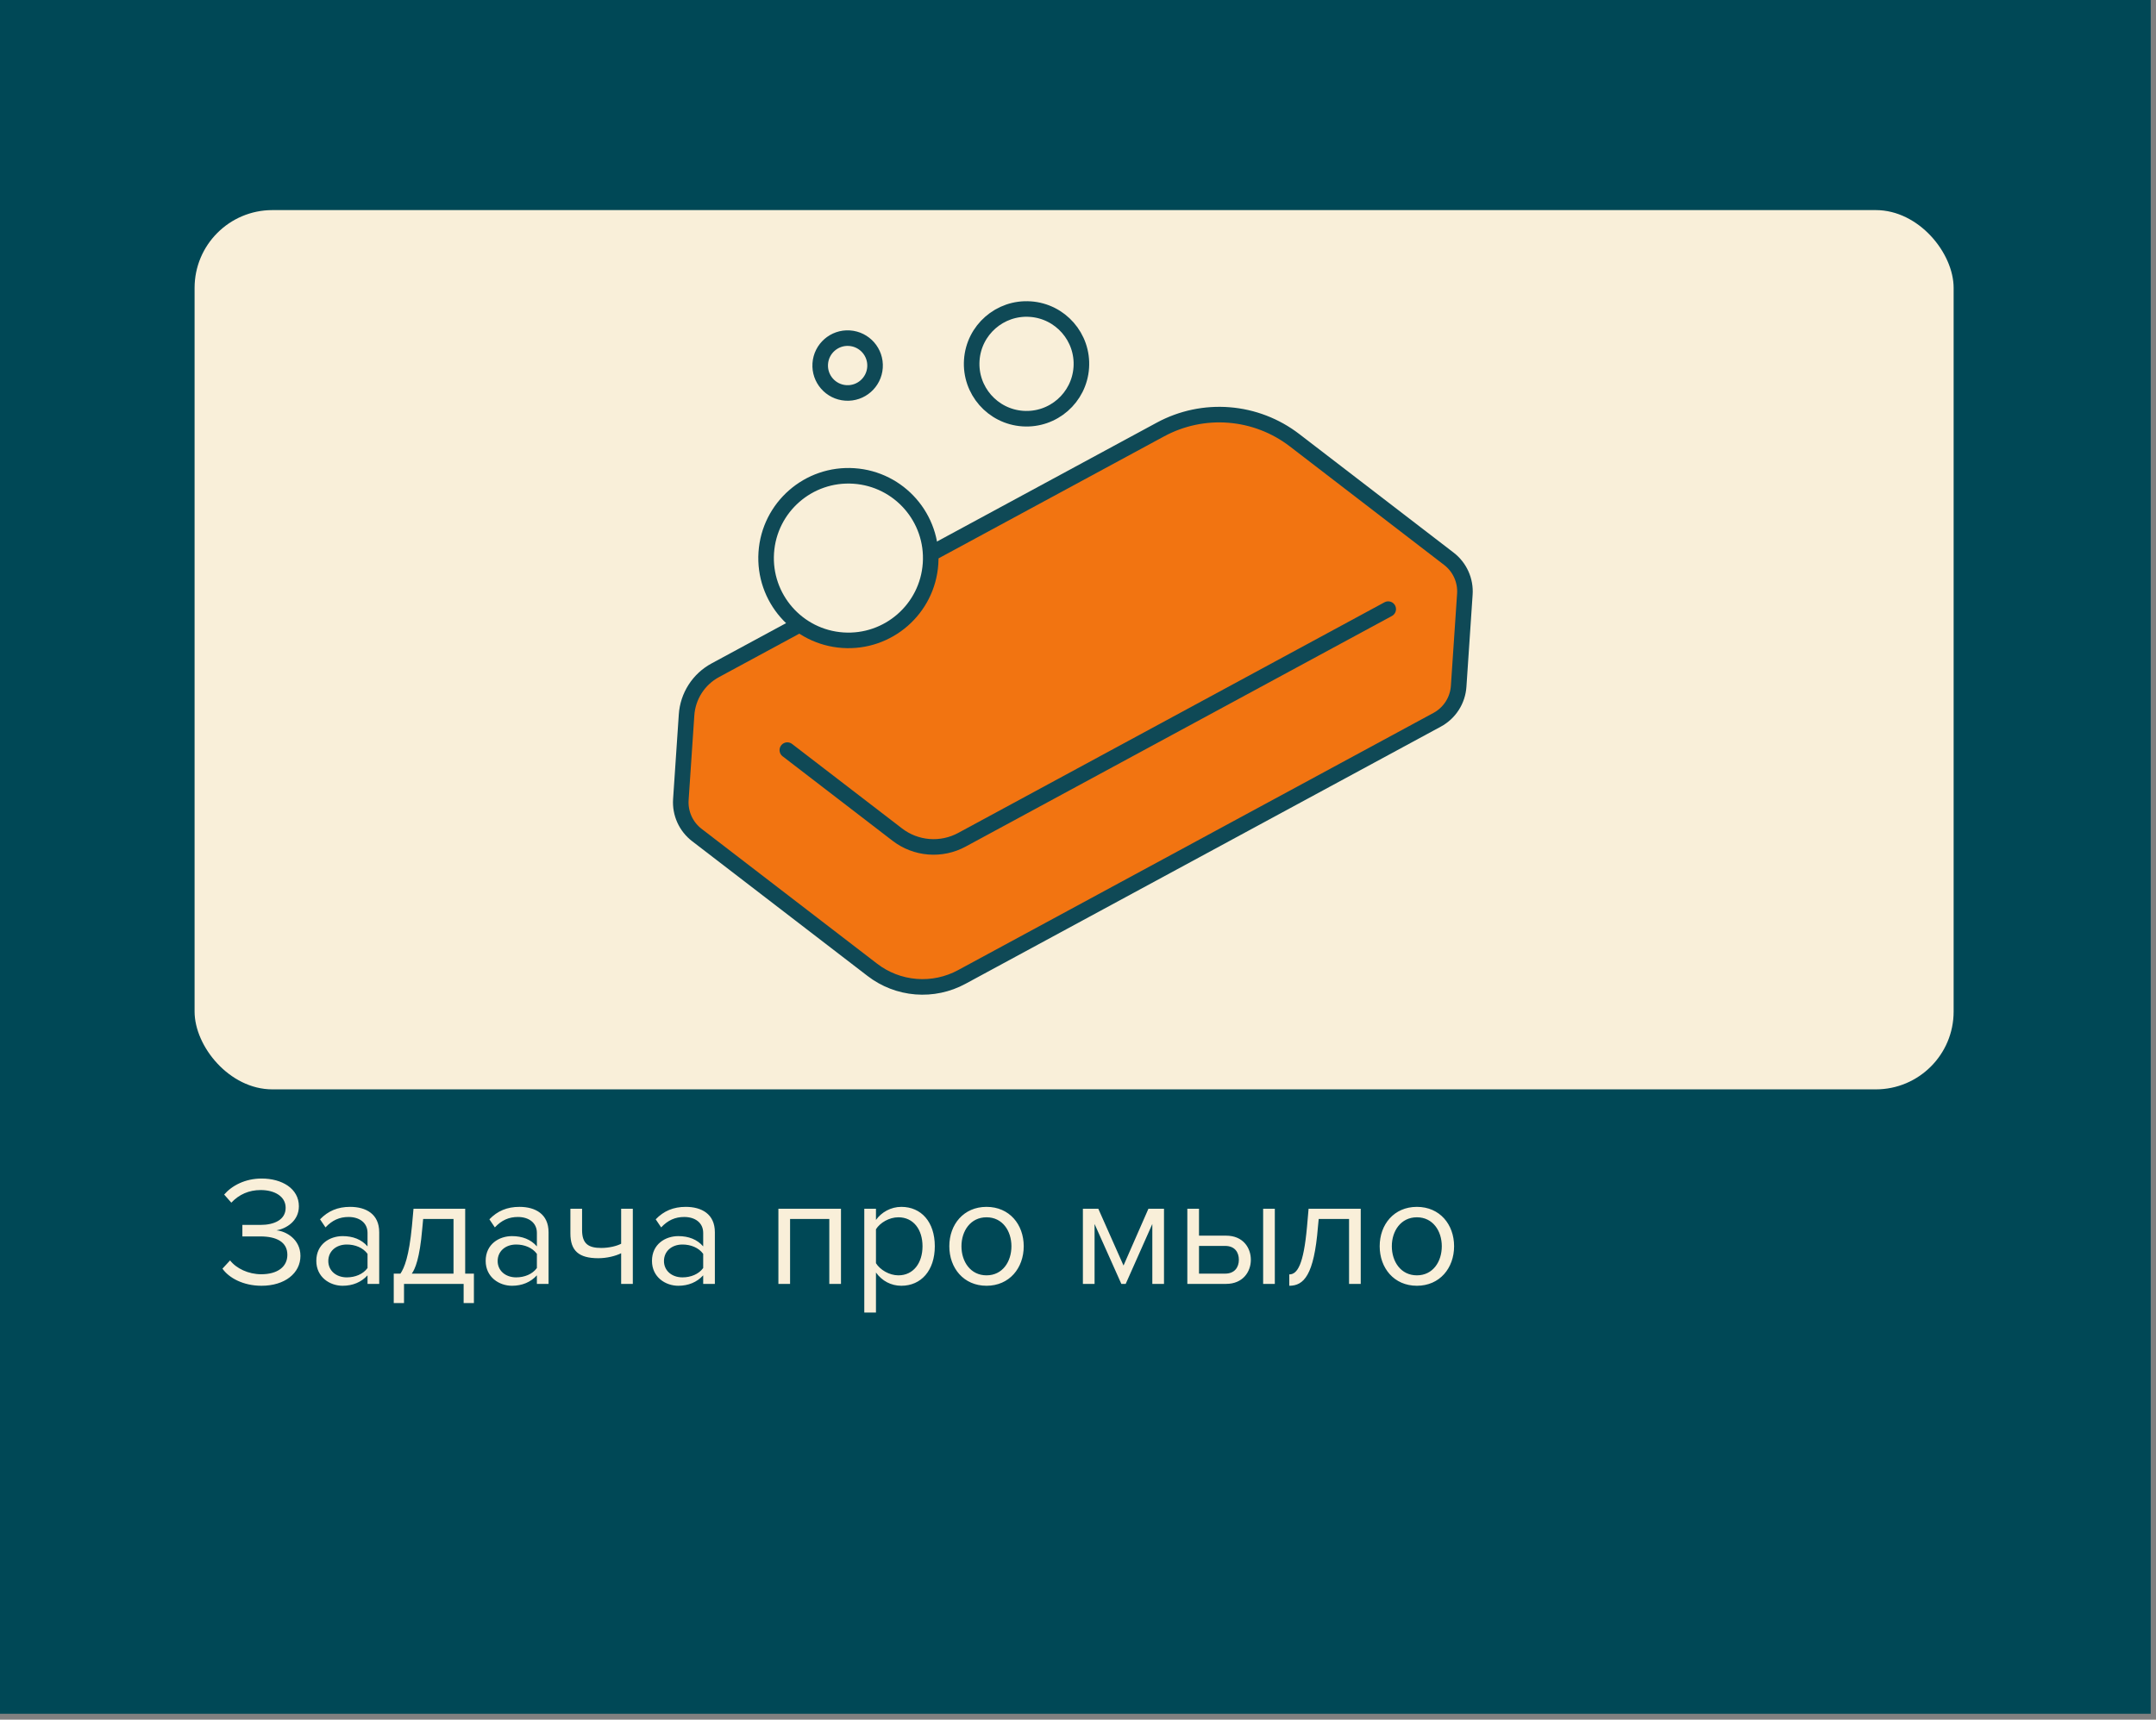
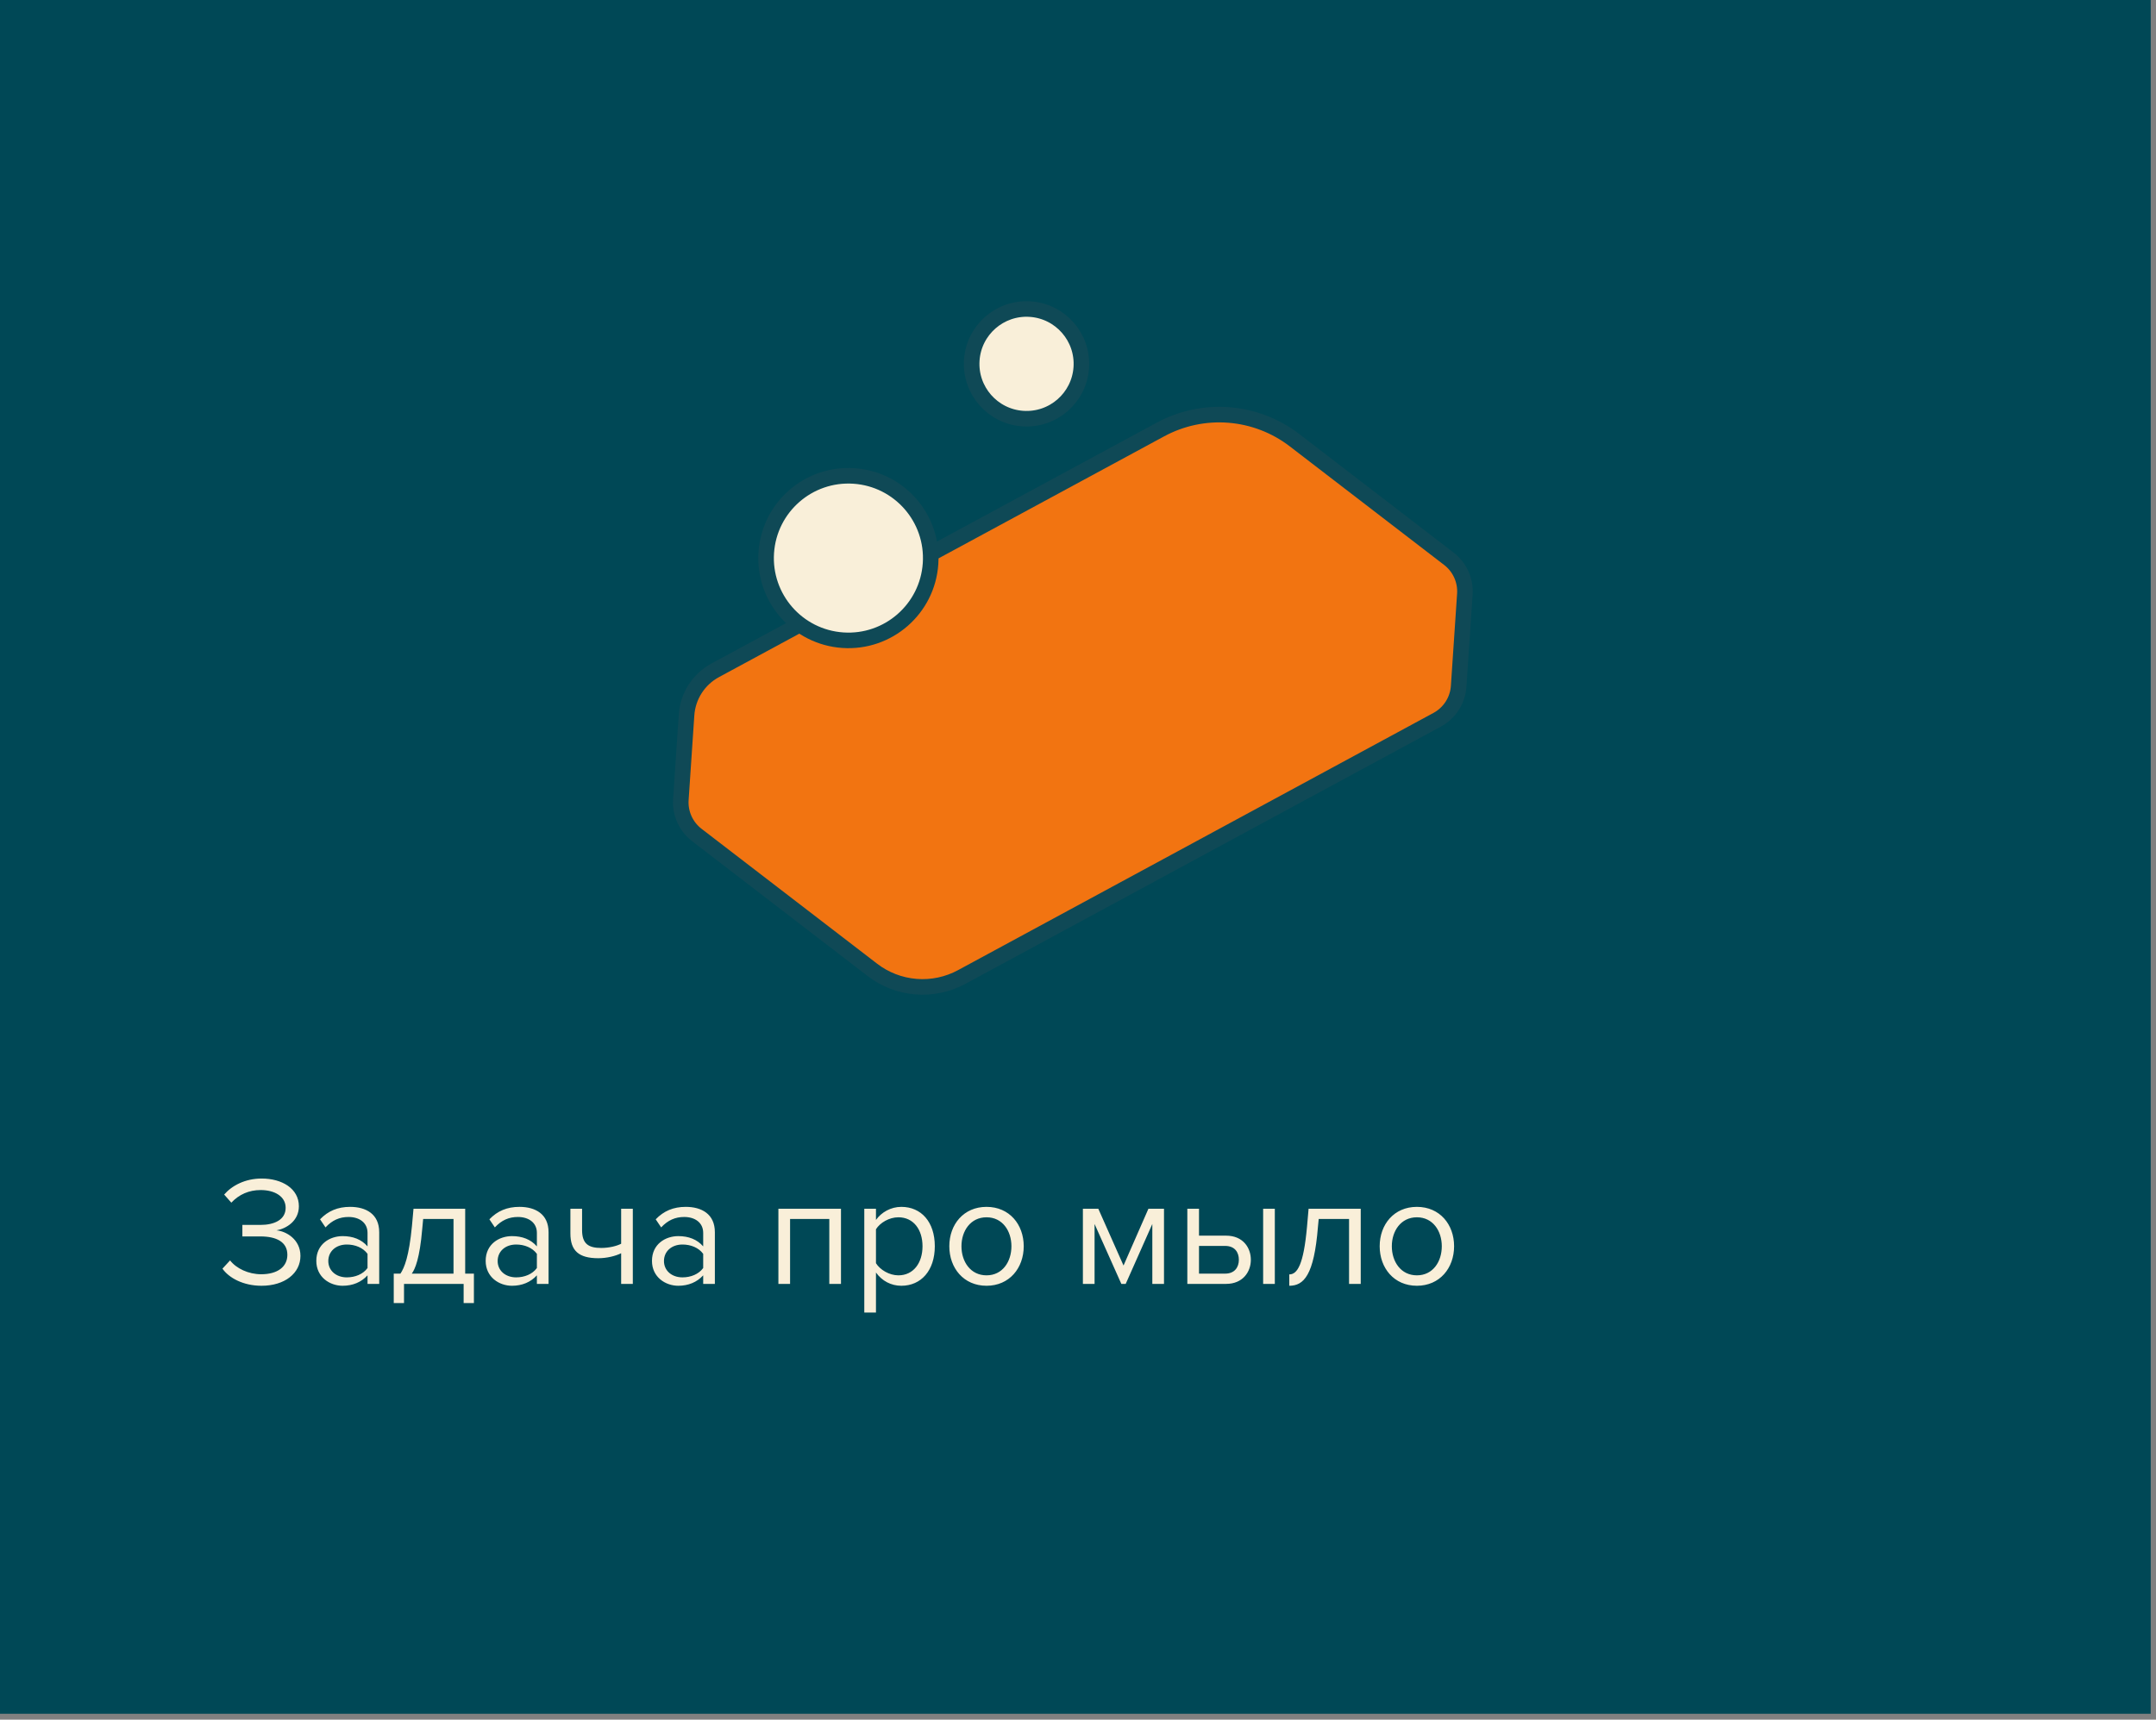
<svg xmlns="http://www.w3.org/2000/svg" width="277" height="221" viewBox="0 0 277 221" fill="none">
  <rect x="0" y="0" width="277" height="221" fill="#808080" stroke="none" />
  <rect width="276.323" height="220.243" fill="#004856" />
-   <rect x="25" y="27" width="226" height="113" rx="10" fill="#F9EFD9" />
  <path d="M28.58 163.04C29.42 164.24 31.26 165.24 33.6 165.24C36.6 165.24 38.6 163.62 38.6 161.4C38.6 159.26 36.74 158.22 35.52 158.12C36.76 157.9 38.4 156.94 38.4 155.02C38.4 152.76 36.24 151.46 33.62 151.46C31.5 151.46 29.8 152.36 28.8 153.52L29.72 154.56C30.72 153.5 31.98 152.94 33.5 152.94C35.26 152.94 36.7 153.74 36.7 155.22C36.7 156.76 35.24 157.42 33.46 157.42H31.14V158.9H33.46C35.5 158.9 36.92 159.6 36.92 161.26C36.92 162.8 35.66 163.76 33.56 163.76C31.92 163.76 30.36 163.02 29.56 161.98L28.58 163.04ZM47.22 165H48.72V158.36C48.72 156.02 47.02 155.1 44.98 155.1C43.4 155.1 42.16 155.62 41.12 156.7L41.82 157.74C42.68 156.82 43.62 156.4 44.78 156.4C46.18 156.4 47.22 157.14 47.22 158.44V160.18C46.44 159.28 45.34 158.86 44.02 158.86C42.38 158.86 40.64 159.88 40.64 162.04C40.64 164.14 42.38 165.24 44.02 165.24C45.32 165.24 46.42 164.78 47.22 163.9V165ZM47.22 162.96C46.64 163.76 45.62 164.16 44.56 164.16C43.16 164.16 42.18 163.28 42.18 162.06C42.18 160.82 43.16 159.94 44.56 159.94C45.62 159.94 46.64 160.34 47.22 161.14V162.96ZM50.587 163.68V167.46H51.907V165H59.567V167.46H60.887V163.68H59.767V155.34H53.127L52.927 157.56C52.547 161.5 51.947 162.94 51.447 163.68H50.587ZM54.247 157.94L54.367 156.66H58.267V163.68H52.907C53.327 163.1 53.927 161.74 54.247 157.94ZM68.978 165H70.478V158.36C70.478 156.02 68.778 155.1 66.737 155.1C65.157 155.1 63.917 155.62 62.877 156.7L63.578 157.74C64.438 156.82 65.377 156.4 66.537 156.4C67.938 156.4 68.978 157.14 68.978 158.44V160.18C68.198 159.28 67.097 158.86 65.778 158.86C64.138 158.86 62.398 159.88 62.398 162.04C62.398 164.14 64.138 165.24 65.778 165.24C67.078 165.24 68.177 164.78 68.978 163.9V165ZM68.978 162.96C68.397 163.76 67.377 164.16 66.317 164.16C64.918 164.16 63.938 163.28 63.938 162.06C63.938 160.82 64.918 159.94 66.317 159.94C67.377 159.94 68.397 160.34 68.978 161.14V162.96ZM74.784 155.34H73.284V158.52C73.284 160.72 74.344 161.7 76.864 161.7C77.964 161.7 79.084 161.42 79.804 161.06V165H81.304V155.34H79.804V159.84C79.224 160.14 78.244 160.38 77.244 160.38C75.644 160.38 74.784 159.88 74.784 158.08V155.34ZM90.345 165H91.845V158.36C91.845 156.02 90.145 155.1 88.105 155.1C86.525 155.1 85.285 155.62 84.245 156.7L84.945 157.74C85.805 156.82 86.745 156.4 87.905 156.4C89.305 156.4 90.345 157.14 90.345 158.44V160.18C89.565 159.28 88.465 158.86 87.145 158.86C85.505 158.86 83.765 159.88 83.765 162.04C83.765 164.14 85.505 165.24 87.145 165.24C88.445 165.24 89.545 164.78 90.345 163.9V165ZM90.345 162.96C89.765 163.76 88.745 164.16 87.685 164.16C86.285 164.16 85.305 163.28 85.305 162.06C85.305 160.82 86.285 159.94 87.685 159.94C88.745 159.94 89.765 160.34 90.345 161.14V162.96ZM106.548 165H108.048V155.34H100.008V165H101.508V156.66H106.548V165ZM112.543 168.68V163.54C113.323 164.62 114.483 165.24 115.803 165.24C118.343 165.24 120.103 163.28 120.103 160.16C120.103 157.02 118.343 155.1 115.803 155.1C114.443 155.1 113.243 155.8 112.543 156.78V155.34H111.043V168.68H112.543ZM118.523 160.16C118.523 162.3 117.363 163.9 115.423 163.9C114.243 163.9 113.063 163.18 112.543 162.34V157.98C113.063 157.14 114.243 156.44 115.423 156.44C117.363 156.44 118.523 158.02 118.523 160.16ZM126.747 165.24C129.687 165.24 131.527 162.96 131.527 160.16C131.527 157.36 129.687 155.1 126.747 155.1C123.807 155.1 121.967 157.36 121.967 160.16C121.967 162.96 123.807 165.24 126.747 165.24ZM126.747 163.9C124.687 163.9 123.527 162.14 123.527 160.16C123.527 158.2 124.687 156.44 126.747 156.44C128.807 156.44 129.947 158.2 129.947 160.16C129.947 162.14 128.807 163.9 126.747 163.9ZM148.049 165H149.549V155.34H147.549L144.349 162.64L141.109 155.34H139.129V165H140.629V157.3L144.069 165H144.629L148.049 157.3V165ZM154.047 155.34H152.547V165H157.527C159.687 165 160.707 163.44 160.707 161.9C160.707 160.36 159.707 158.8 157.527 158.8H154.047V155.34ZM162.287 165H163.787V155.34H162.287V165ZM154.047 160.12H157.407C158.647 160.12 159.167 160.94 159.167 161.9C159.167 162.86 158.627 163.68 157.407 163.68H154.047V160.12ZM165.645 163.78V165.24C167.505 165.24 168.825 163.9 169.325 157.7L169.425 156.66H173.325V165H174.825V155.34H168.125L167.925 157.62C167.485 162.58 166.665 163.78 165.645 163.78ZM182.04 165.24C184.98 165.24 186.82 162.96 186.82 160.16C186.82 157.36 184.98 155.1 182.04 155.1C179.1 155.1 177.26 157.36 177.26 160.16C177.26 162.96 179.1 165.24 182.04 165.24ZM182.04 163.9C179.98 163.9 178.82 162.14 178.82 160.16C178.82 158.2 179.98 156.44 182.04 156.44C184.1 156.44 185.24 158.2 185.24 160.16C185.24 162.14 184.1 163.9 182.04 163.9Z" fill="#F9EFD9" />
  <path d="M149.098 55.195L91.889 86.145C90.842 86.712 89.955 87.534 89.312 88.536C88.668 89.538 88.289 90.686 88.209 91.874L87.475 102.761C87.417 103.63 87.574 104.5 87.932 105.293C88.29 106.087 88.839 106.779 89.529 107.31L112.082 124.642C113.702 125.888 115.649 126.637 117.686 126.8C119.724 126.962 121.765 126.531 123.562 125.558L184.646 92.5C185.431 92.075 186.096 91.458 186.578 90.707C187.061 89.956 187.346 89.095 187.406 88.204L188.203 76.361C188.262 75.492 188.105 74.622 187.747 73.829C187.388 73.035 186.84 72.342 186.149 71.812L166.317 56.57C163.887 54.702 160.967 53.578 157.911 53.334C154.856 53.09 151.795 53.736 149.098 55.195Z" fill="#F27411" stroke="#0F4956" stroke-width="2" stroke-linecap="round" stroke-linejoin="round" />
-   <path d="M101.156 96.401L115.285 107.26C116.457 108.161 117.864 108.703 119.338 108.82C120.811 108.938 122.287 108.626 123.587 107.922L178.356 78.282" stroke="#0F4956" stroke-width="2" stroke-linecap="round" stroke-linejoin="round" />
  <path d="M108.292 82.276C114.12 82.668 119.164 78.261 119.556 72.433C119.949 66.604 115.542 61.56 109.714 61.168C103.885 60.775 98.841 65.182 98.449 71.011C98.056 76.84 102.463 81.883 108.292 82.276Z" fill="#F9EFD9" stroke="#0F4956" stroke-width="2" stroke-linecap="round" stroke-linejoin="round" />
  <path d="M131.413 53.797C135.299 54.059 138.662 51.121 138.923 47.235C139.185 43.349 136.247 39.987 132.361 39.725C128.476 39.463 125.113 42.401 124.852 46.287C124.59 50.173 127.528 53.535 131.413 53.797Z" fill="#F9EFD9" stroke="#0F4956" stroke-width="2" stroke-linecap="round" stroke-linejoin="round" />
-   <path d="M108.665 50.496C110.608 50.627 112.289 49.158 112.42 47.215C112.551 45.273 111.082 43.592 109.139 43.461C107.196 43.33 105.515 44.799 105.384 46.742C105.253 48.684 106.722 50.366 108.665 50.496Z" fill="#F9EFD9" stroke="#0F4956" stroke-width="2" stroke-linecap="round" stroke-linejoin="round" />
</svg>